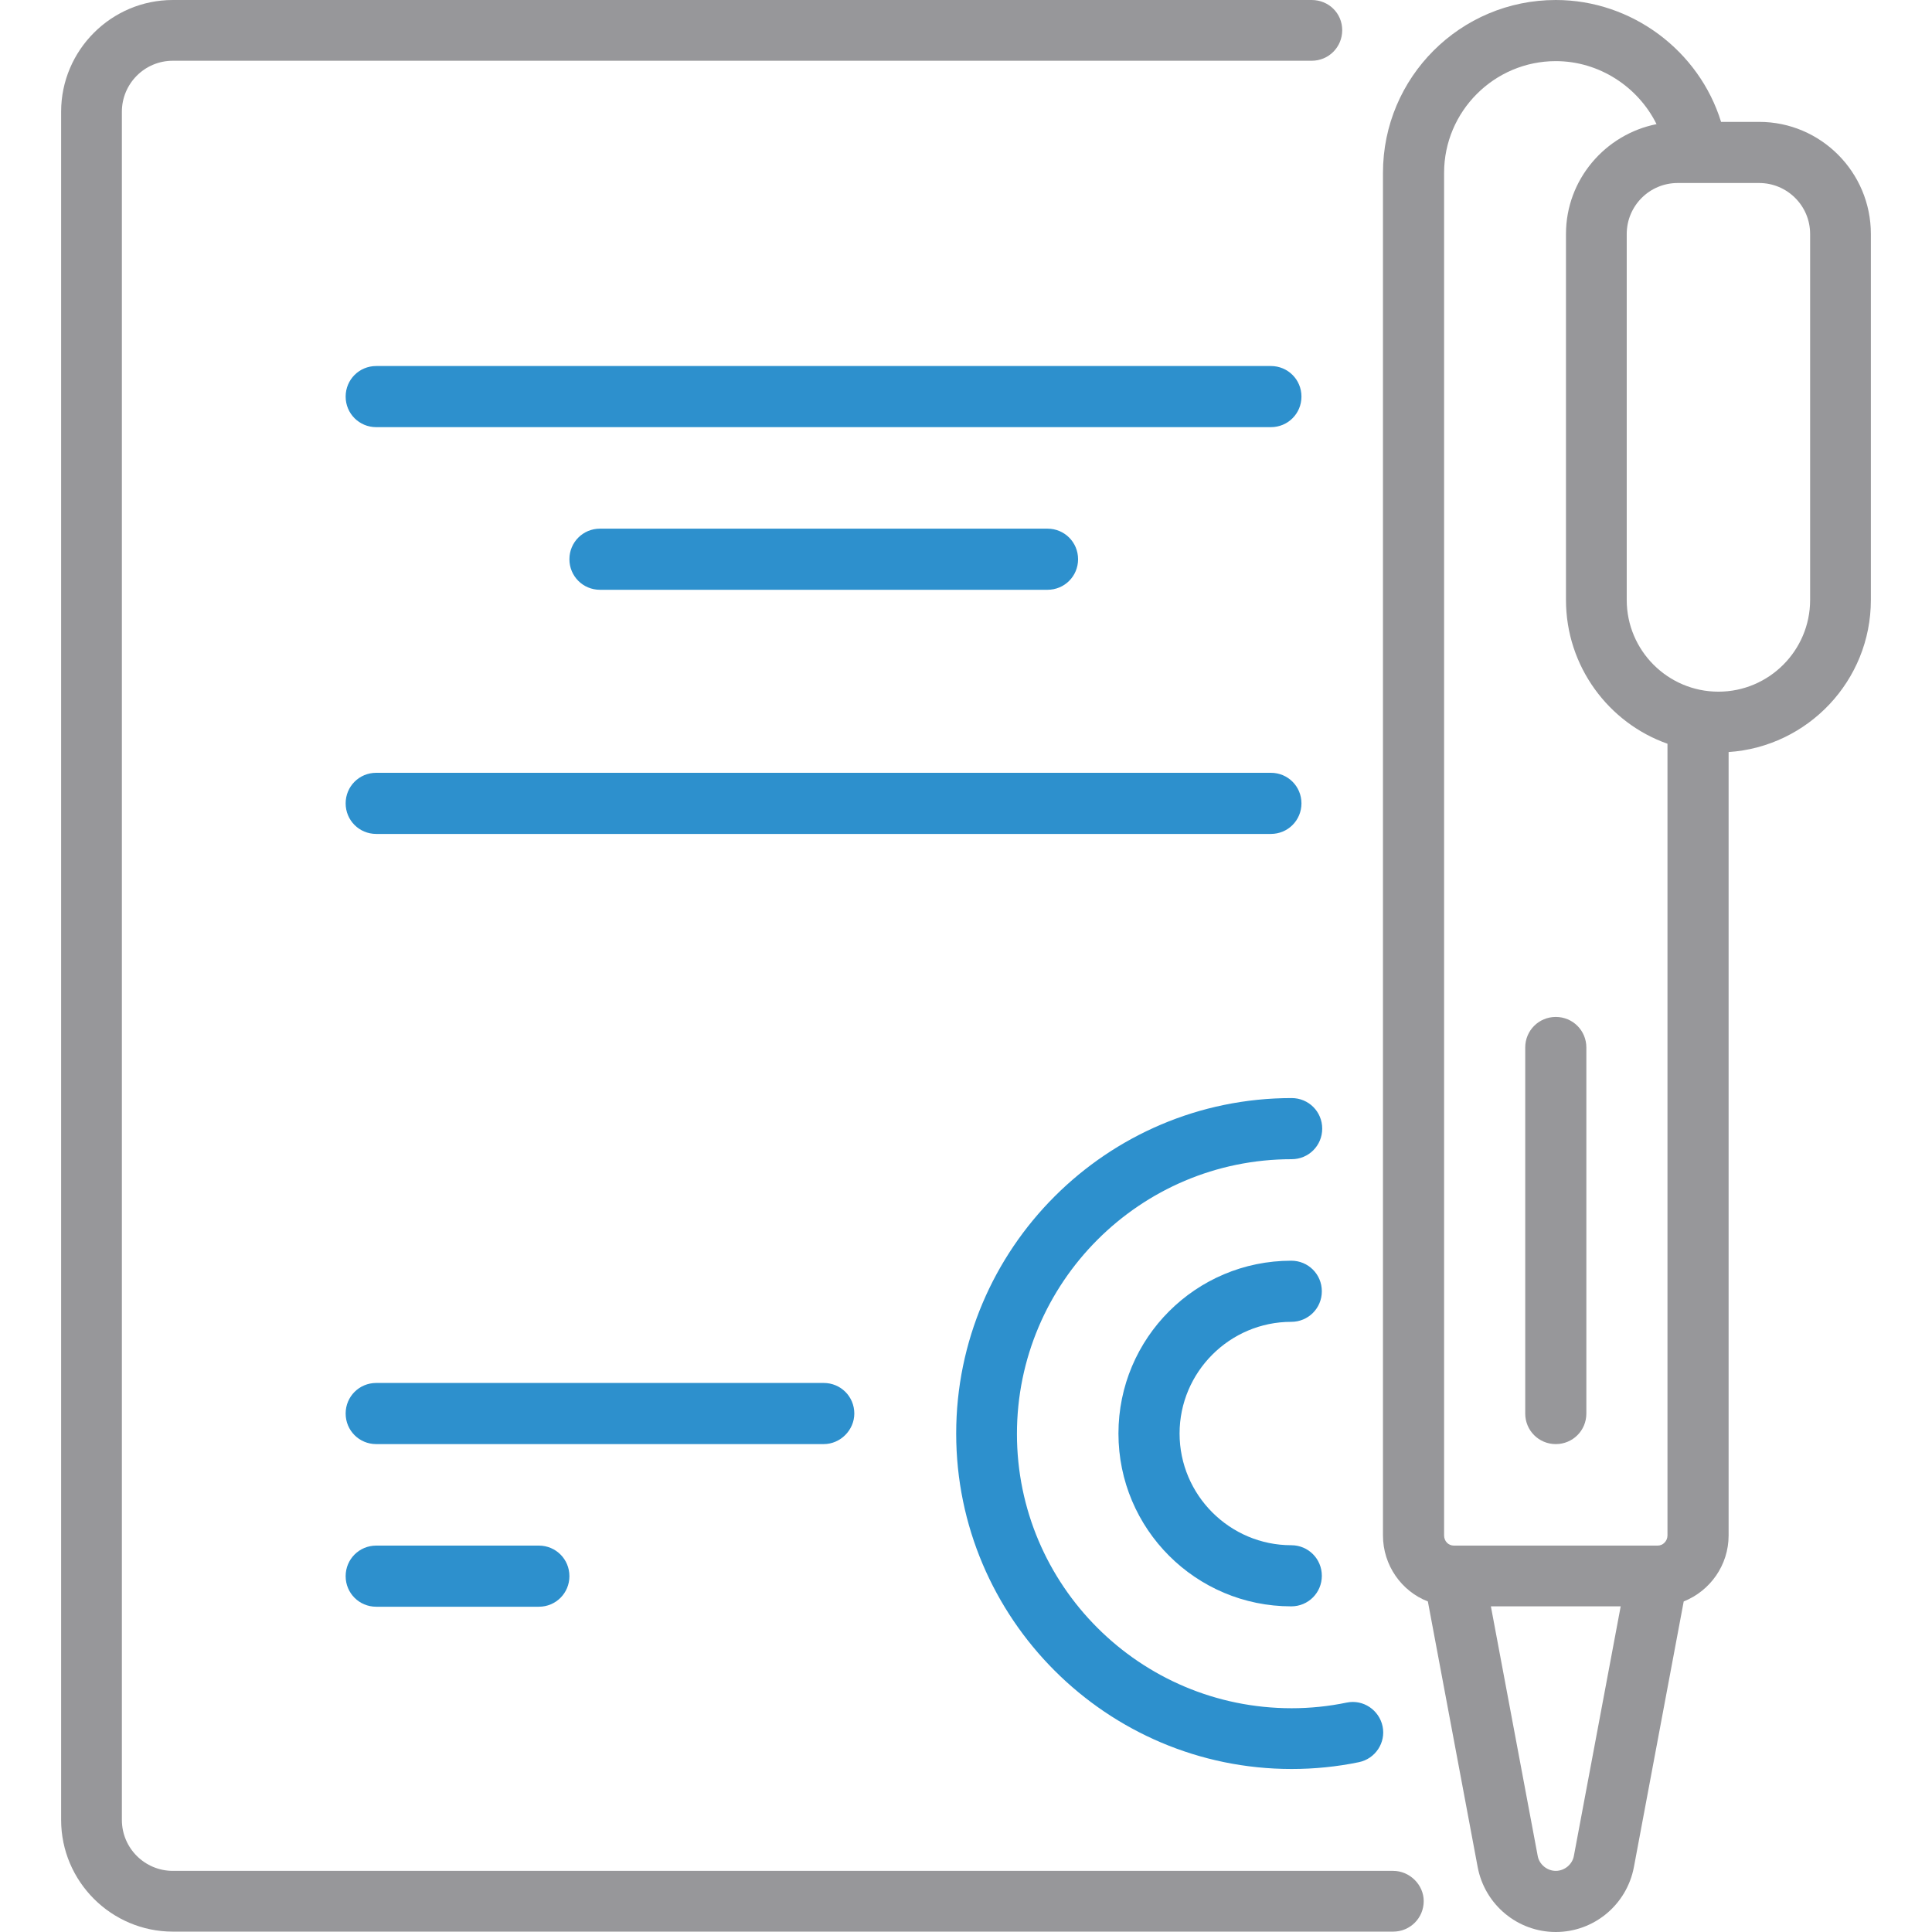
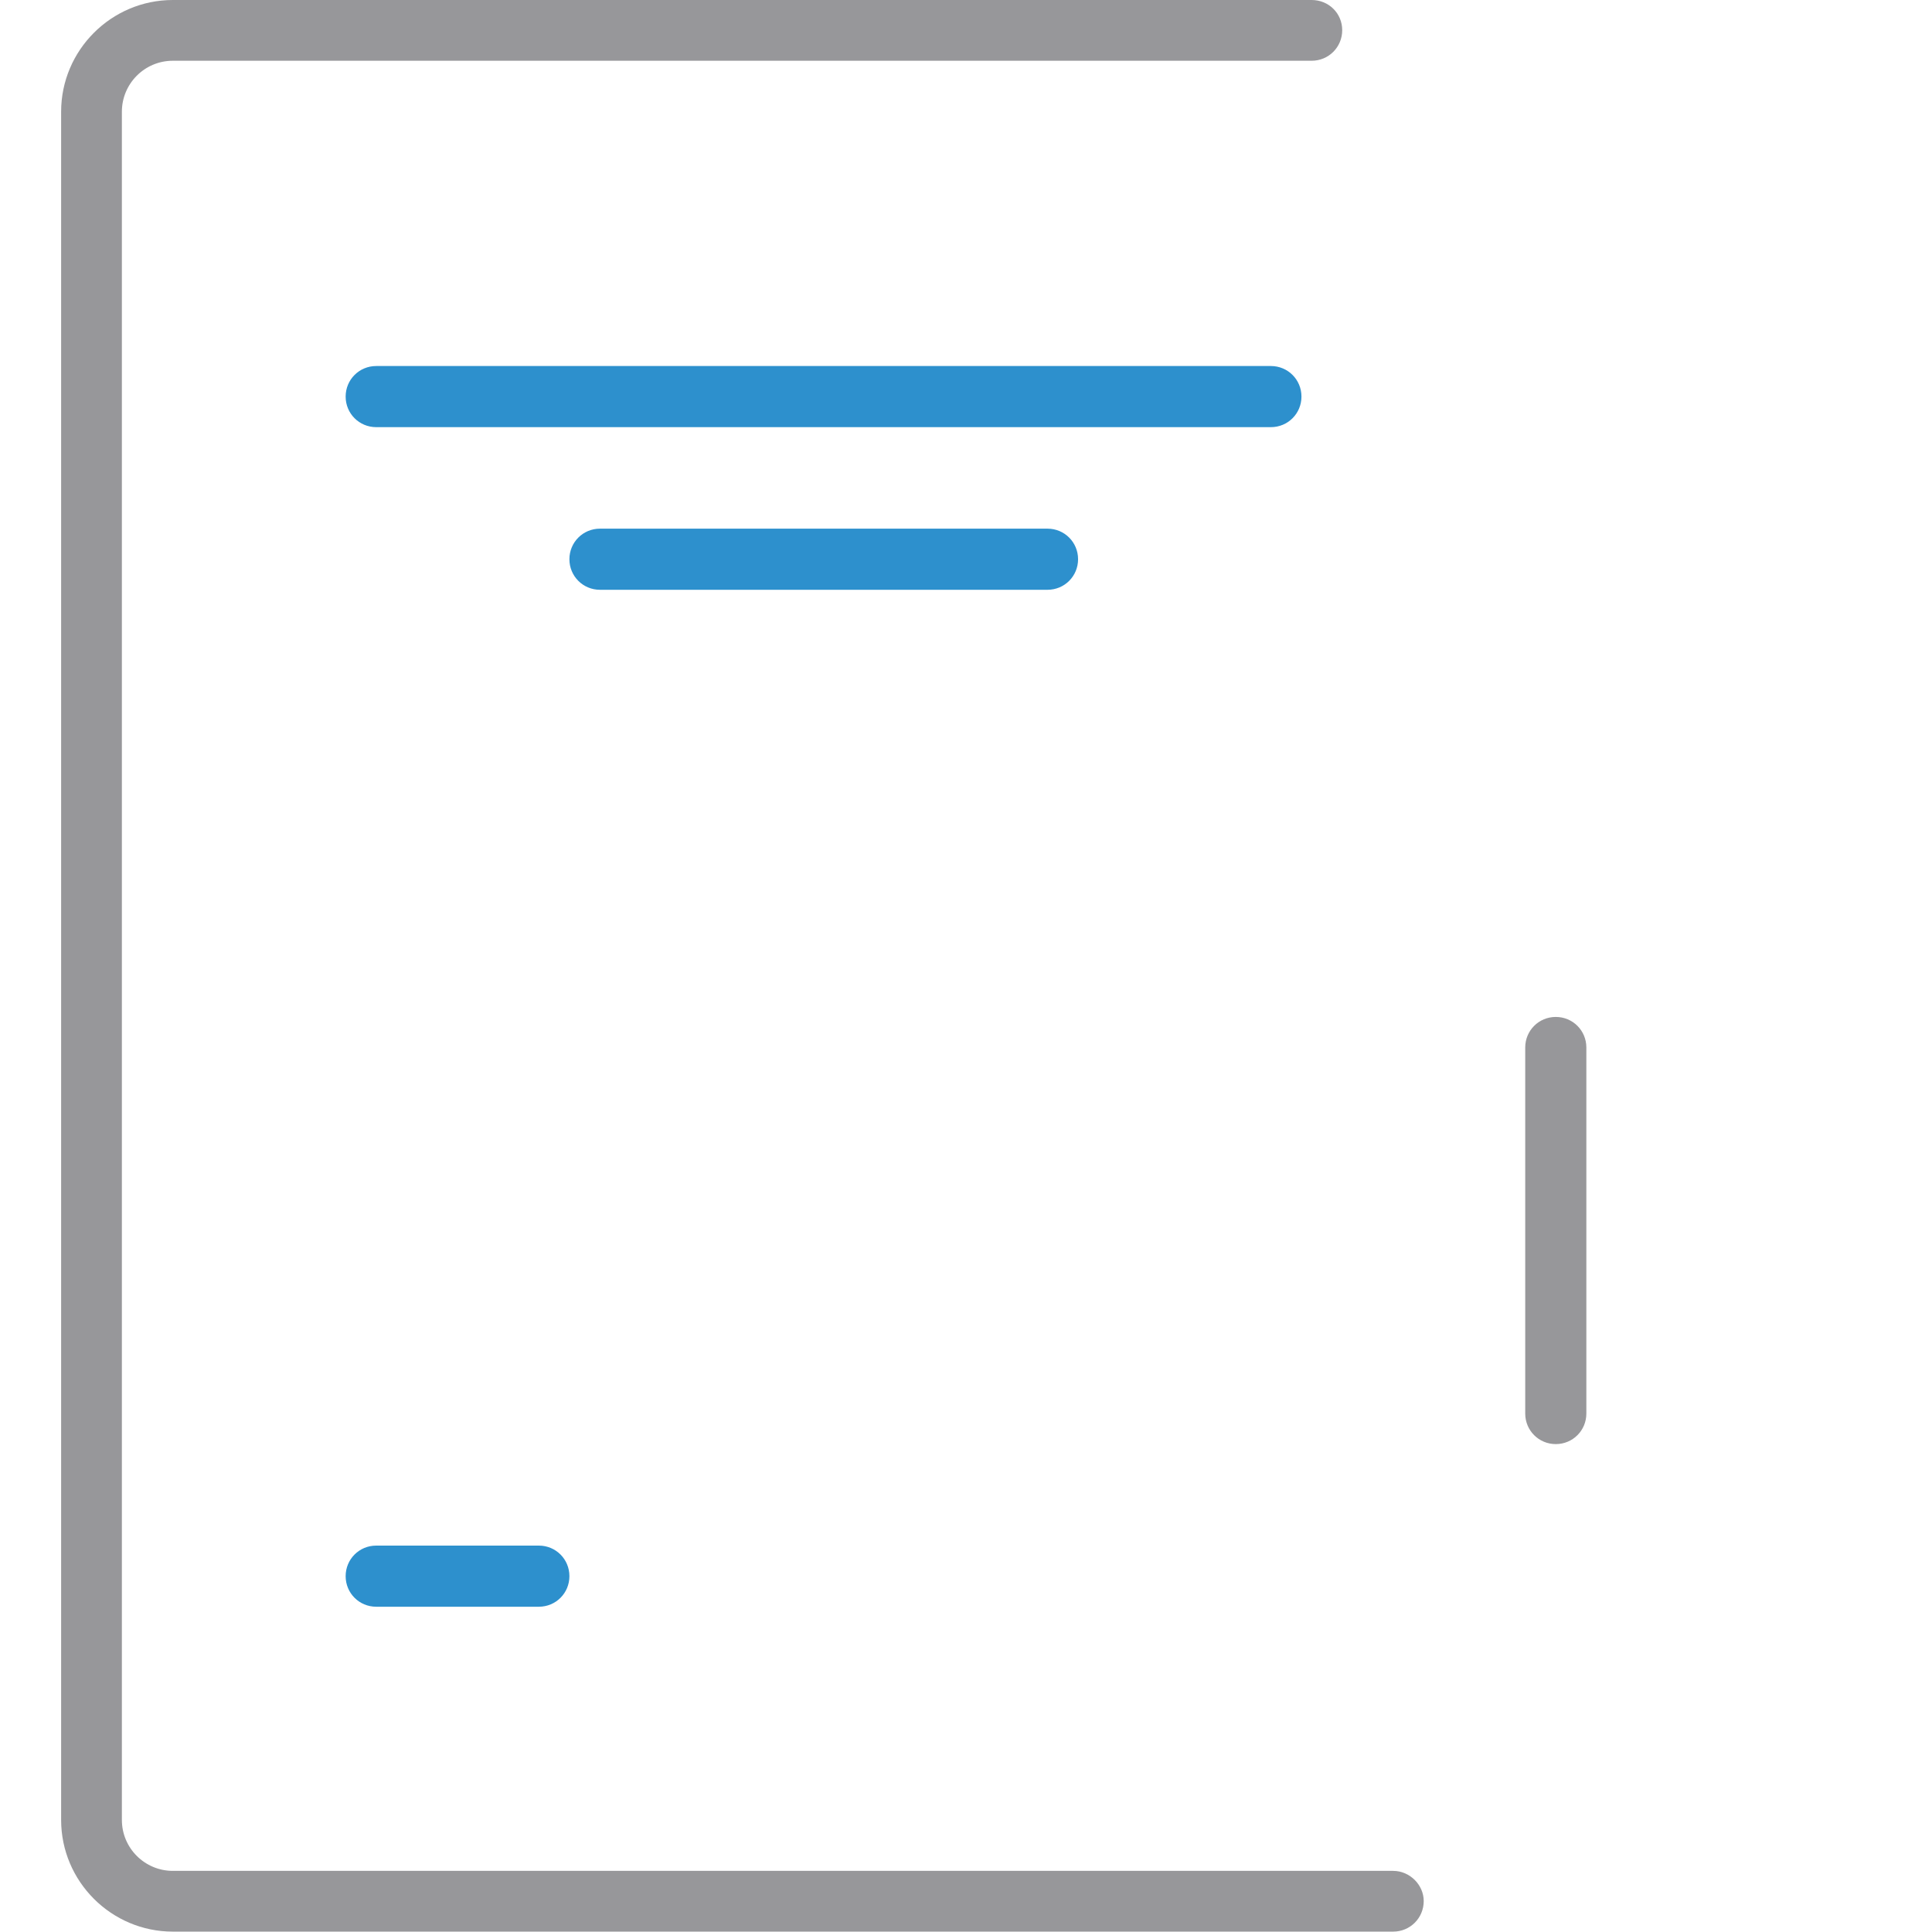
<svg xmlns="http://www.w3.org/2000/svg" version="1.1" id="Layer_1" x="0px" y="0px" viewBox="0 0 512 512" style="enable-background:new 0 0 512 512;" xml:space="preserve">
  <style type="text/css">
	.st0{fill:#2D90CD;}
	.st1{fill:#97979A;}
</style>
  <g>
    <g>
      <g>
        <path class="st0" d="M344.9,105.1c0-4.5-3.6-8.1-8.1-8.1H99.7c-4.5,0-8.1,3.6-8.1,8.1s3.6,8.1,8.1,8.1h237.1     C341.3,113.2,344.9,109.6,344.9,105.1z" />
        <path class="st0" d="M99.7,409.6c-4.5,0-8.1,3.6-8.1,8.1s3.6,8.1,8.1,8.1h43.1c4.5,0,8.1-3.6,8.1-8.1s-3.6-8.1-8.1-8.1H99.7     L99.7,409.6z" />
-         <path class="st0" d="M226.4,374.6c0-4.5-3.6-8.1-8.1-8.1H99.7c-4.5,0-8.1,3.6-8.1,8.1s3.6,8.1,8.1,8.1h118.6     C222.7,382.7,226.4,379,226.4,374.6z" />
-         <path class="st0" d="M269.5,380c0-40.1,32.6-72.8,72.8-72.8c4.5,0,8.1-3.6,8.1-8.1s-3.6-8.1-8.1-8.1c-49,0-88.9,39.9-88.9,88.9     s39.9,88.9,88.9,88.9c6,0,12-0.6,17.8-1.8c4.4-0.9,7.2-5.2,6.3-9.5s-5.1-7.2-9.5-6.3c-4.8,1-9.7,1.5-14.6,1.5     C302.1,452.7,269.5,420.1,269.5,380z" />
-         <path class="st0" d="M99.7,221h237.1c4.5,0,8.1-3.6,8.1-8.1s-3.6-8.1-8.1-8.1H99.7c-4.5,0-8.1,3.6-8.1,8.1S95.2,221,99.7,221z" />
        <path class="st1" d="M412.3,269.5c-4.5,0-8.1,3.6-8.1,8.1v97c0,4.5,3.6,8.1,8.1,8.1s8.1-3.6,8.1-8.1v-97     C420.4,273.1,416.8,269.5,412.3,269.5z" />
-         <path class="st1" d="M466.2,32.3h-10.1C450.3,13.5,432.5,0,412.3,0c-25.3,0-45.8,20.5-45.8,45.8v361.1c0,7.9,4.9,14.8,11.9,17.5     l13.2,70.4c1.9,10,10.6,17.2,20.7,17.2s18.8-7.2,20.7-17.2l13.2-70.4c7-2.8,11.9-9.6,11.9-17.5V199.3c21-1.4,37.7-18.9,37.7-40.3     V62C495.8,45.6,482.5,32.3,466.2,32.3z M417.1,491.8c-0.4,2.3-2.5,4-4.8,4s-4.4-1.7-4.8-4l-12.4-66.1h34.4L417.1,491.8z      M441.9,406.9c0,1.5-1.2,2.7-2.6,2.7c-0.1,0-0.2,0-0.2,0h-53.6c-0.1,0-0.2,0-0.2,0c-1.5,0-2.6-1.2-2.6-2.7V45.8     c0-16.3,13.3-29.6,29.6-29.6c11.5,0,21.8,6.8,26.7,16.7c-13.6,2.7-24,14.7-24,29.1v97c0,17.6,11.3,32.6,26.9,38.1l0,0     L441.9,406.9L441.9,406.9z M479.7,159c0,13.4-10.9,24.3-24.3,24.3s-24.3-10.9-24.3-24.3V62c0-7.4,6-13.5,13.5-13.5h4.9     c0.1,0,0.1,0,0.2,0h16.5c7.4,0,13.5,6,13.5,13.5L479.7,159L479.7,159z" />
        <path class="st1" d="M369.2,495.8H45.8c-7.4,0-13.5-6-13.5-13.5V29.6c0-7.4,6-13.5,13.5-13.5h301.8c4.5,0,8.1-3.6,8.1-8.1     s-3.6-8-8.1-8H45.8C29.5,0,16.2,13.3,16.2,29.6v452.7c0,16.3,13.3,29.6,29.6,29.6h323.4c4.5,0,8.1-3.6,8.1-8.1     C377.3,499.5,373.6,495.8,369.2,495.8z" />
-         <path class="st0" d="M342.2,350.3c4.5,0,8.1-3.6,8.1-8.1s-3.6-8.1-8.1-8.1c-25.3,0-45.8,20.5-45.8,45.8s20.5,45.8,45.8,45.8     c4.5,0,8.1-3.6,8.1-8.1s-3.6-8.1-8.1-8.1c-16.3,0-29.6-13.3-29.6-29.6S325.9,350.3,342.2,350.3z" />
        <path class="st0" d="M159,140.1c-4.5,0-8.1,3.6-8.1,8.1s3.6,8.1,8.1,8.1h118.6c4.5,0,8.1-3.6,8.1-8.1s-3.6-8.1-8.1-8.1H159z" />
      </g>
    </g>
  </g>
</svg>